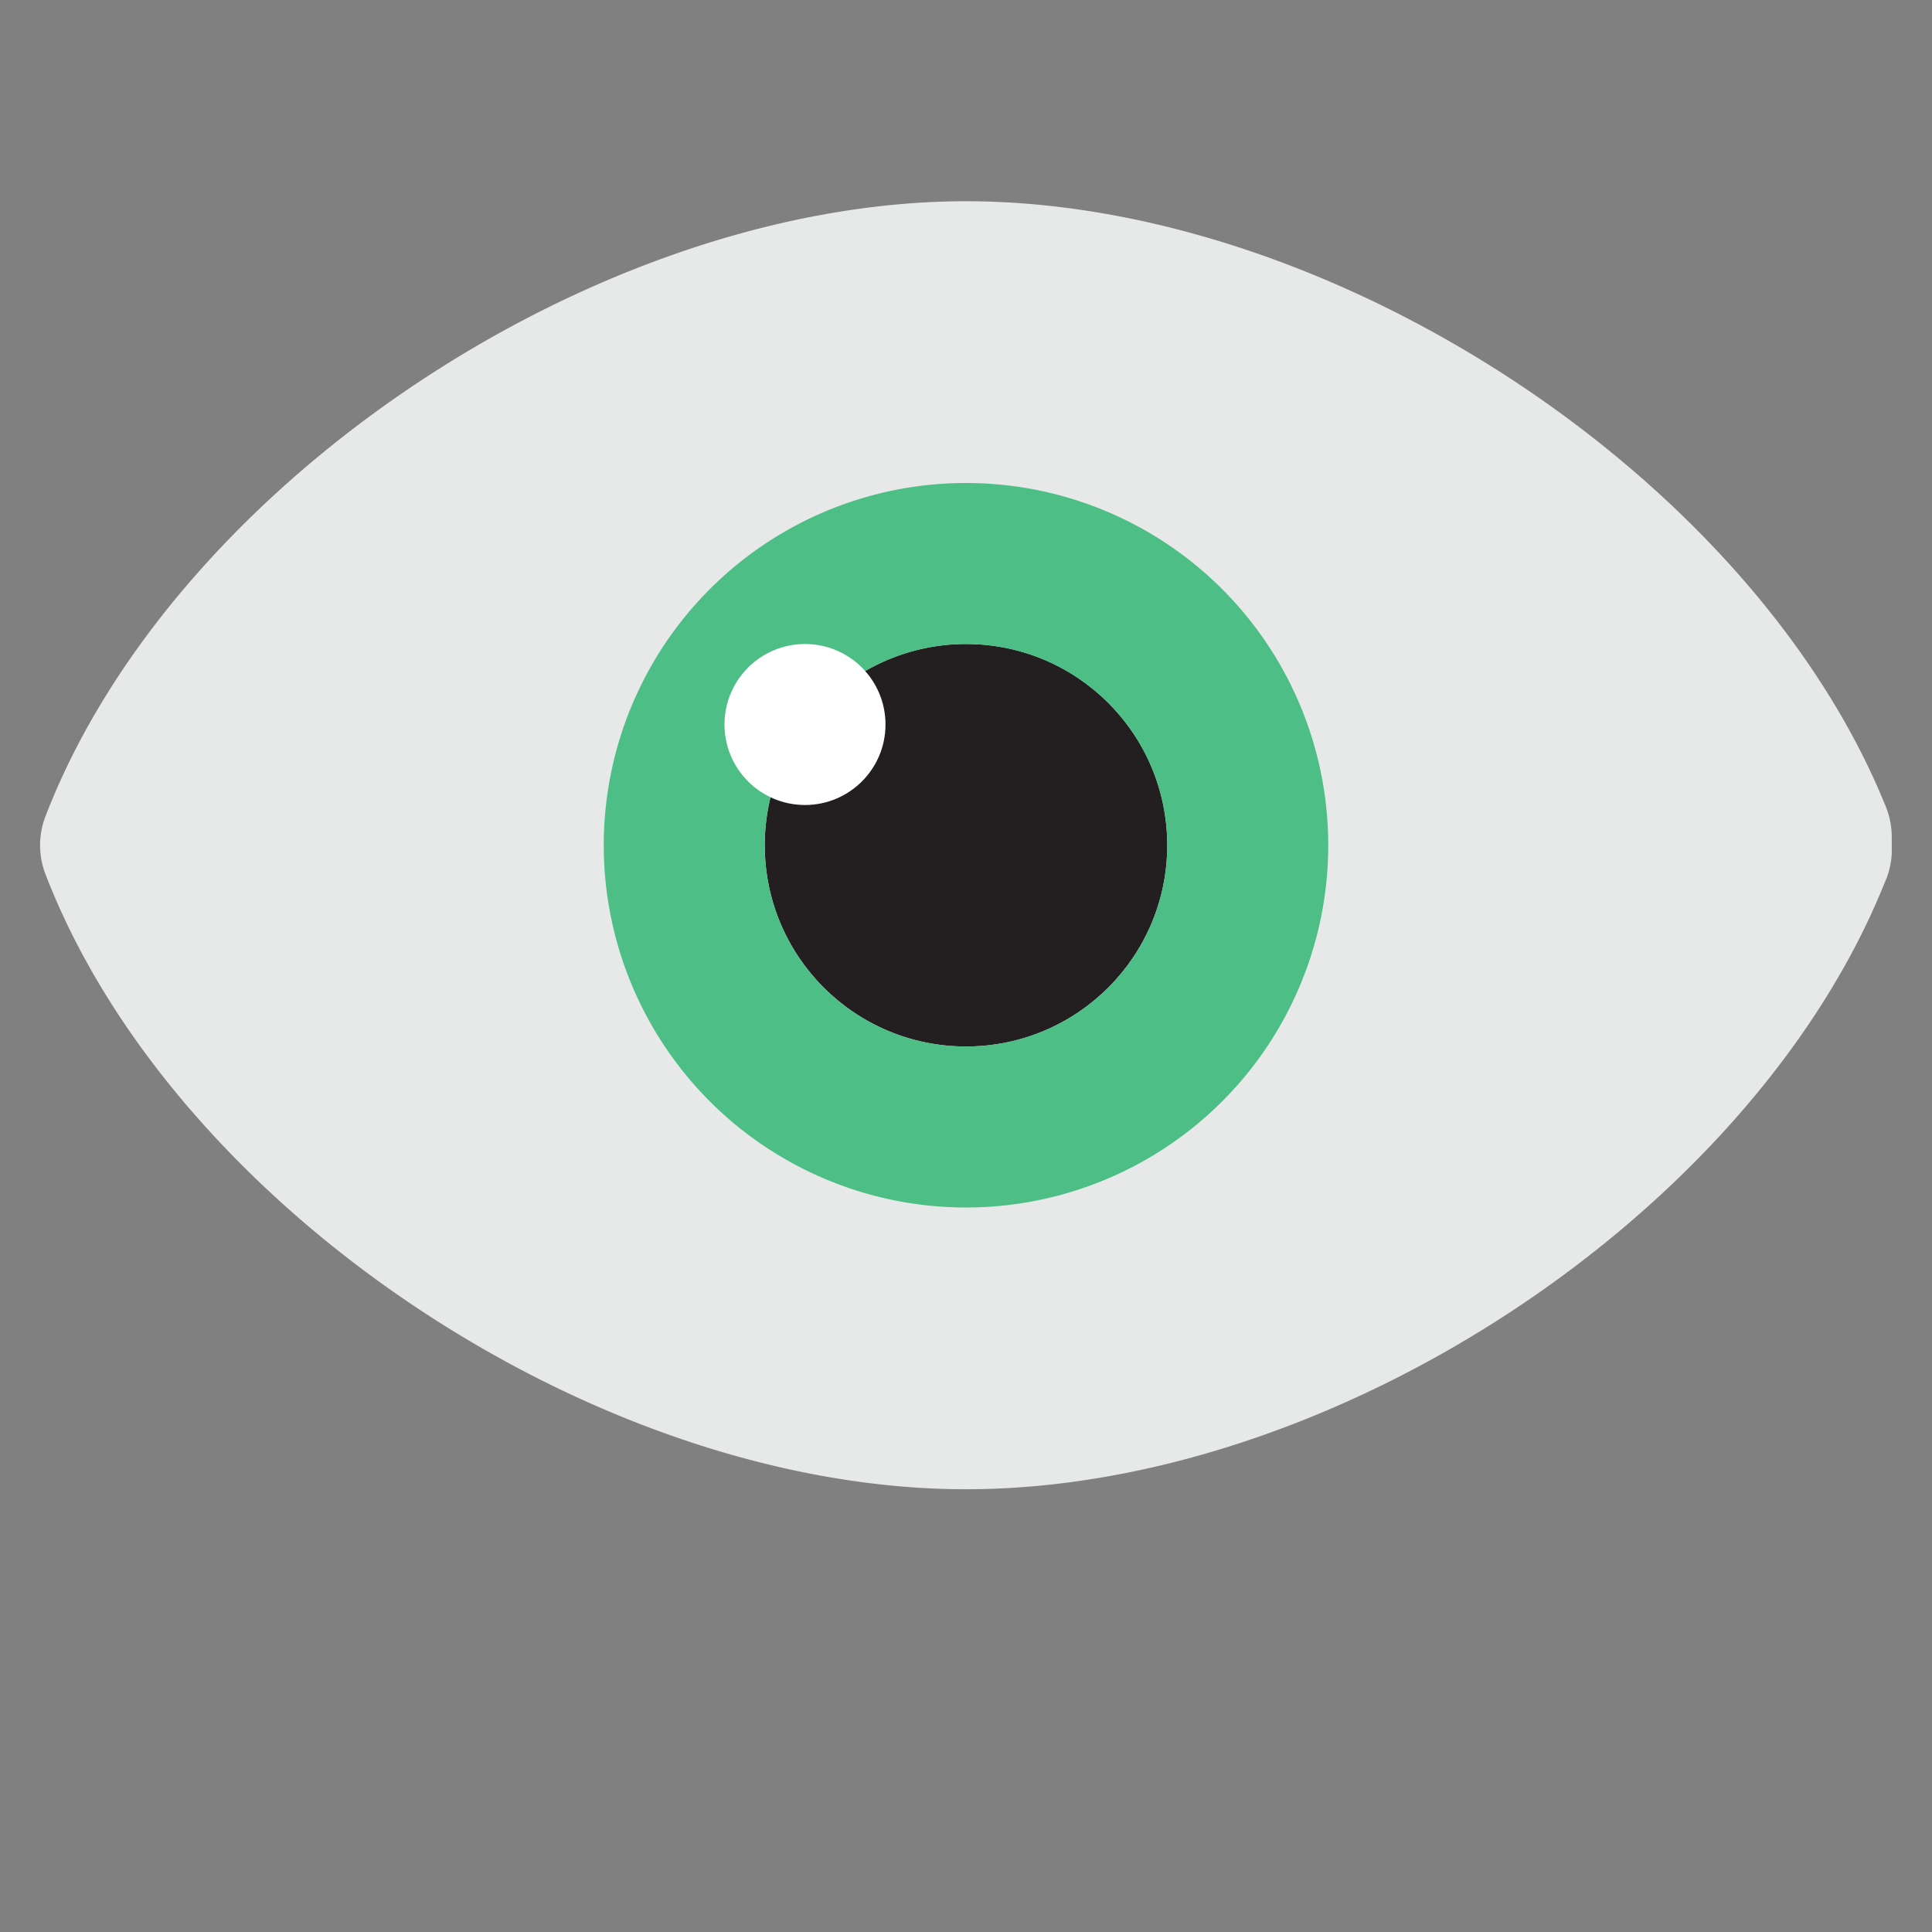
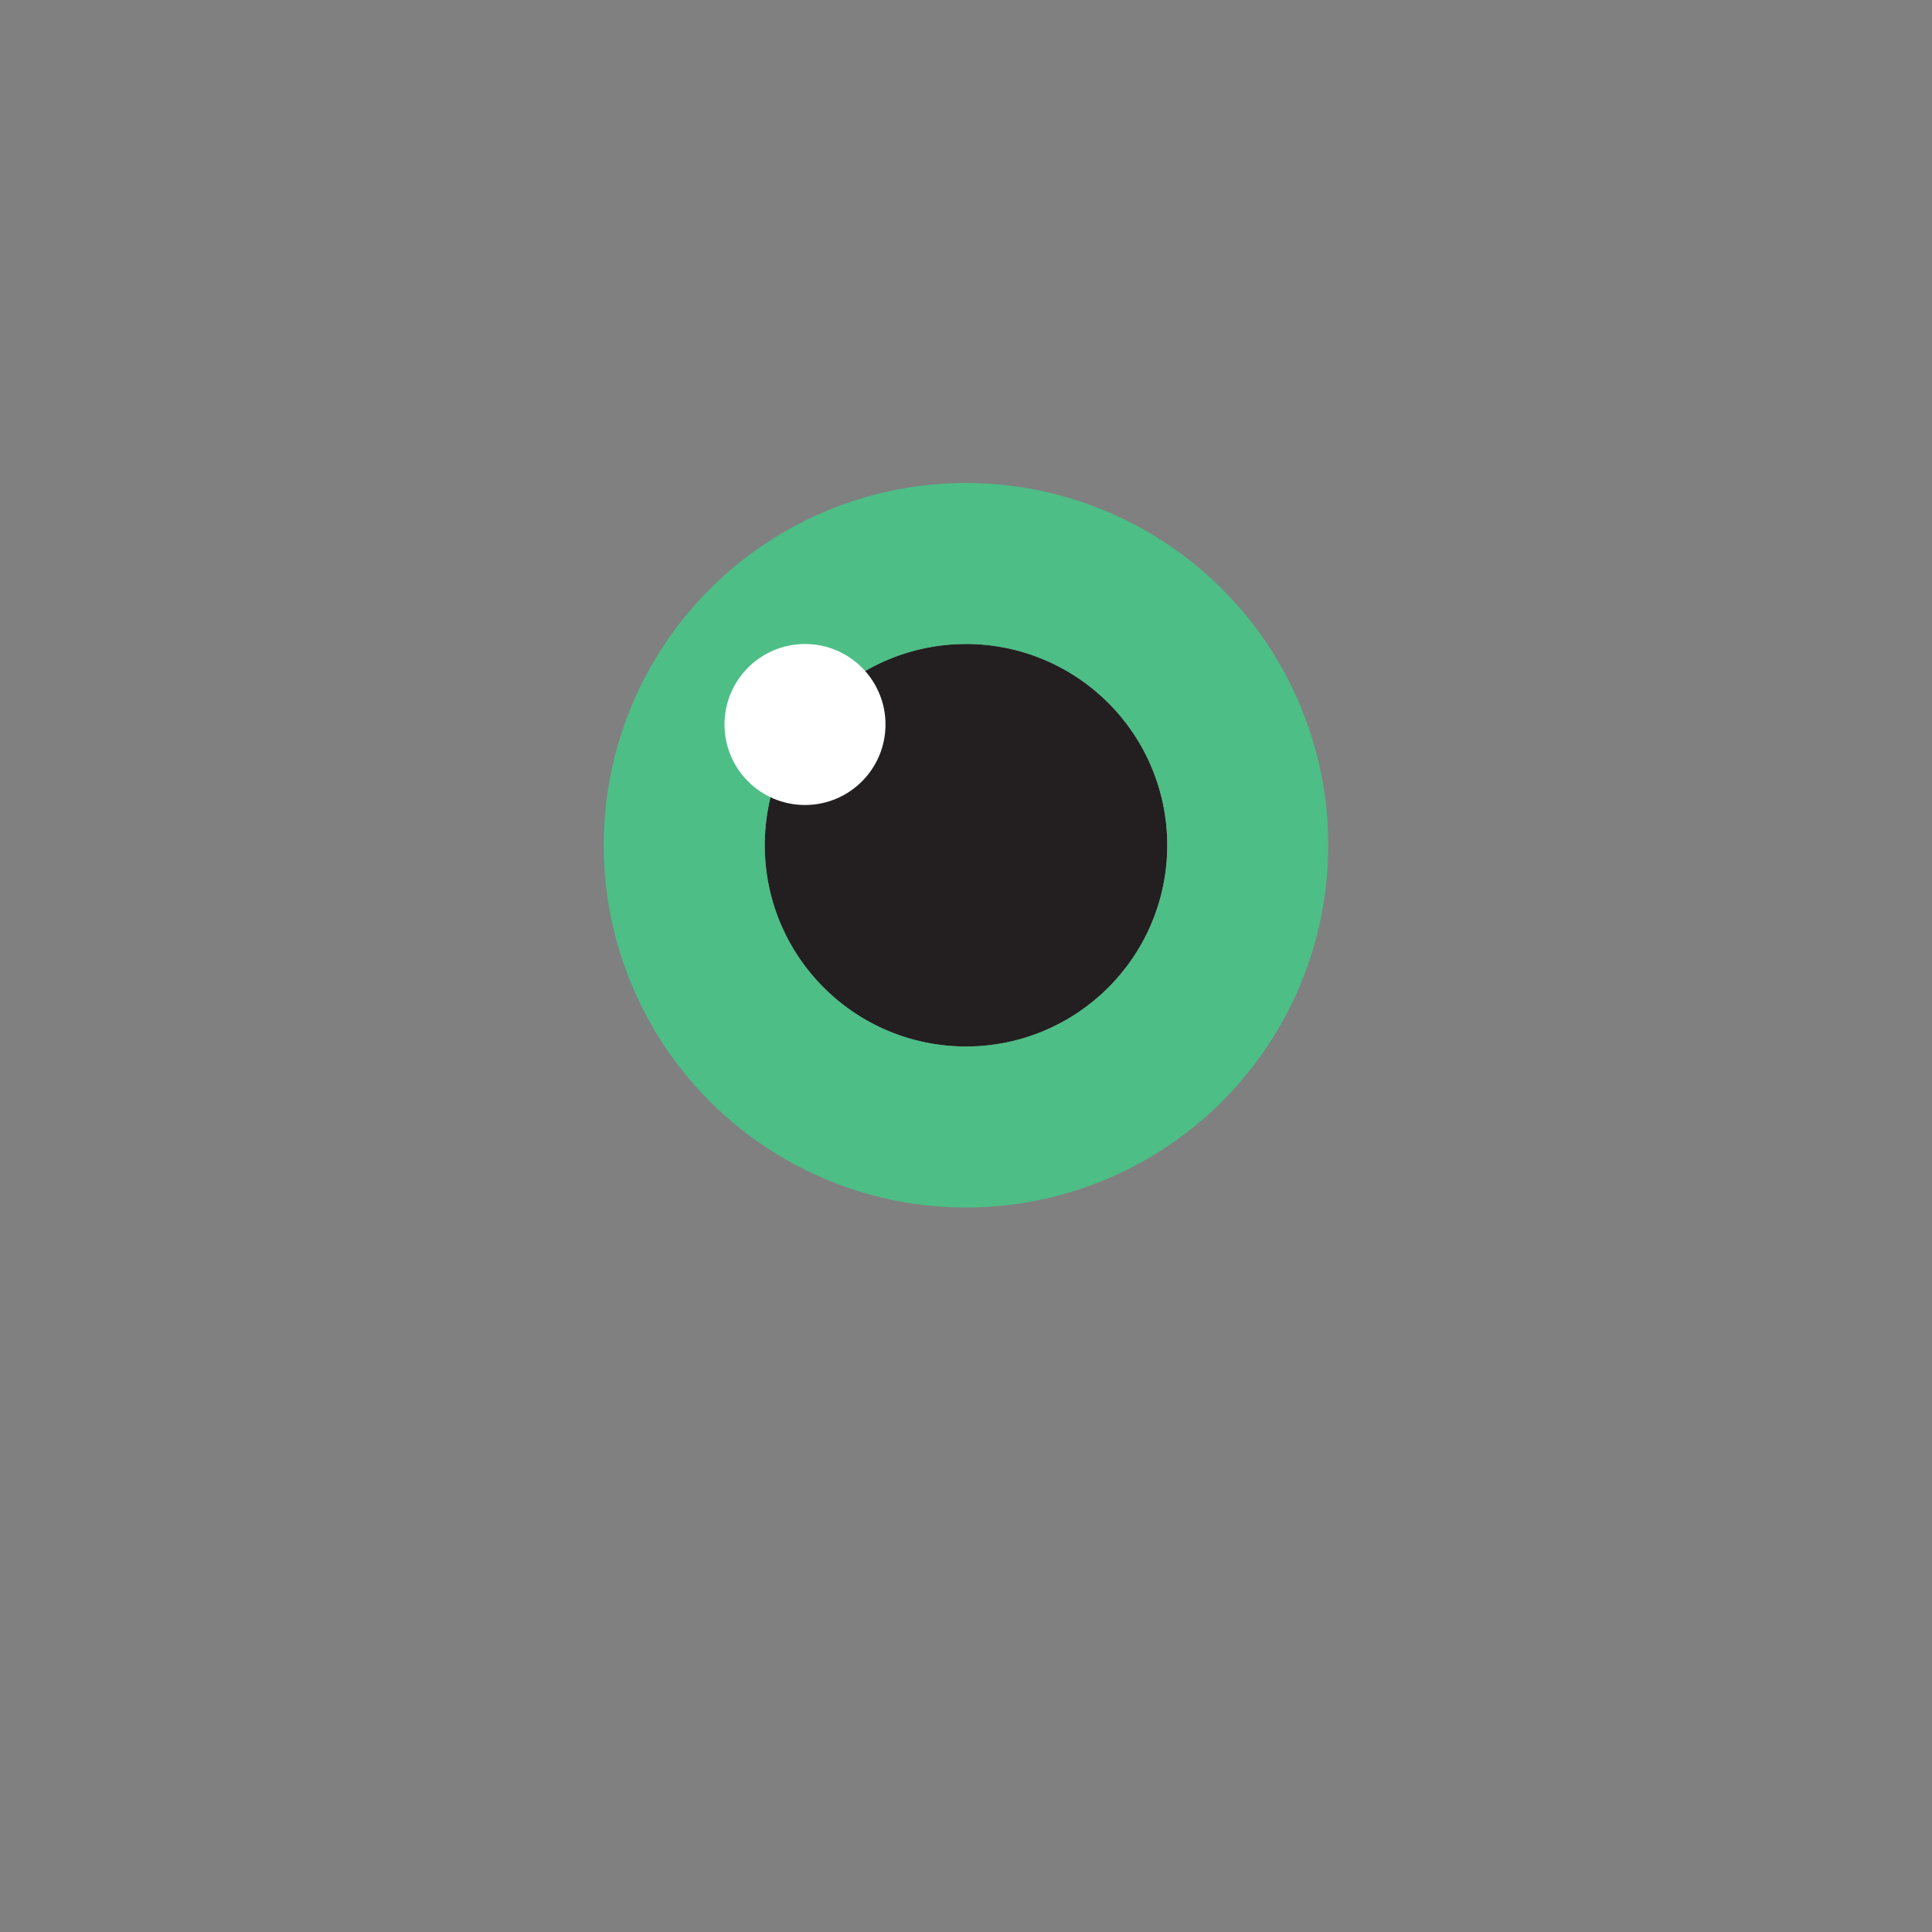
<svg xmlns="http://www.w3.org/2000/svg" width="800px" height="800px" viewBox="0 0 48 48">
  <rect x="0" y="0" width="48" height="48" fill="#808080" stroke="none" />
  <title>70 Basic icons by Xicons.co</title>
-   <path d="M46.86,20.06C43.58,11.9,33.13,5,24,5S4.32,12,1.13,20.28a2,2,0,0,0,0,1.44C4.32,30,14.81,37,24,37s19.54-6.9,22.82-15.06A2,2,0,0,0,47,21.2V20.8A2,2,0,0,0,46.86,20.06Z" fill="#e7e9e9" />
  <circle cx="24" cy="21" r="5" fill="#231f20" />
  <path d="M24,30a9,9,0,1,1,9-9A9,9,0,0,1,24,30Zm0-14a5,5,0,1,0,5,5A5,5,0,0,0,24,16Z" fill="#4dbe86" />
  <circle cx="20" cy="18" r="2" fill="#ffffff" />
</svg>